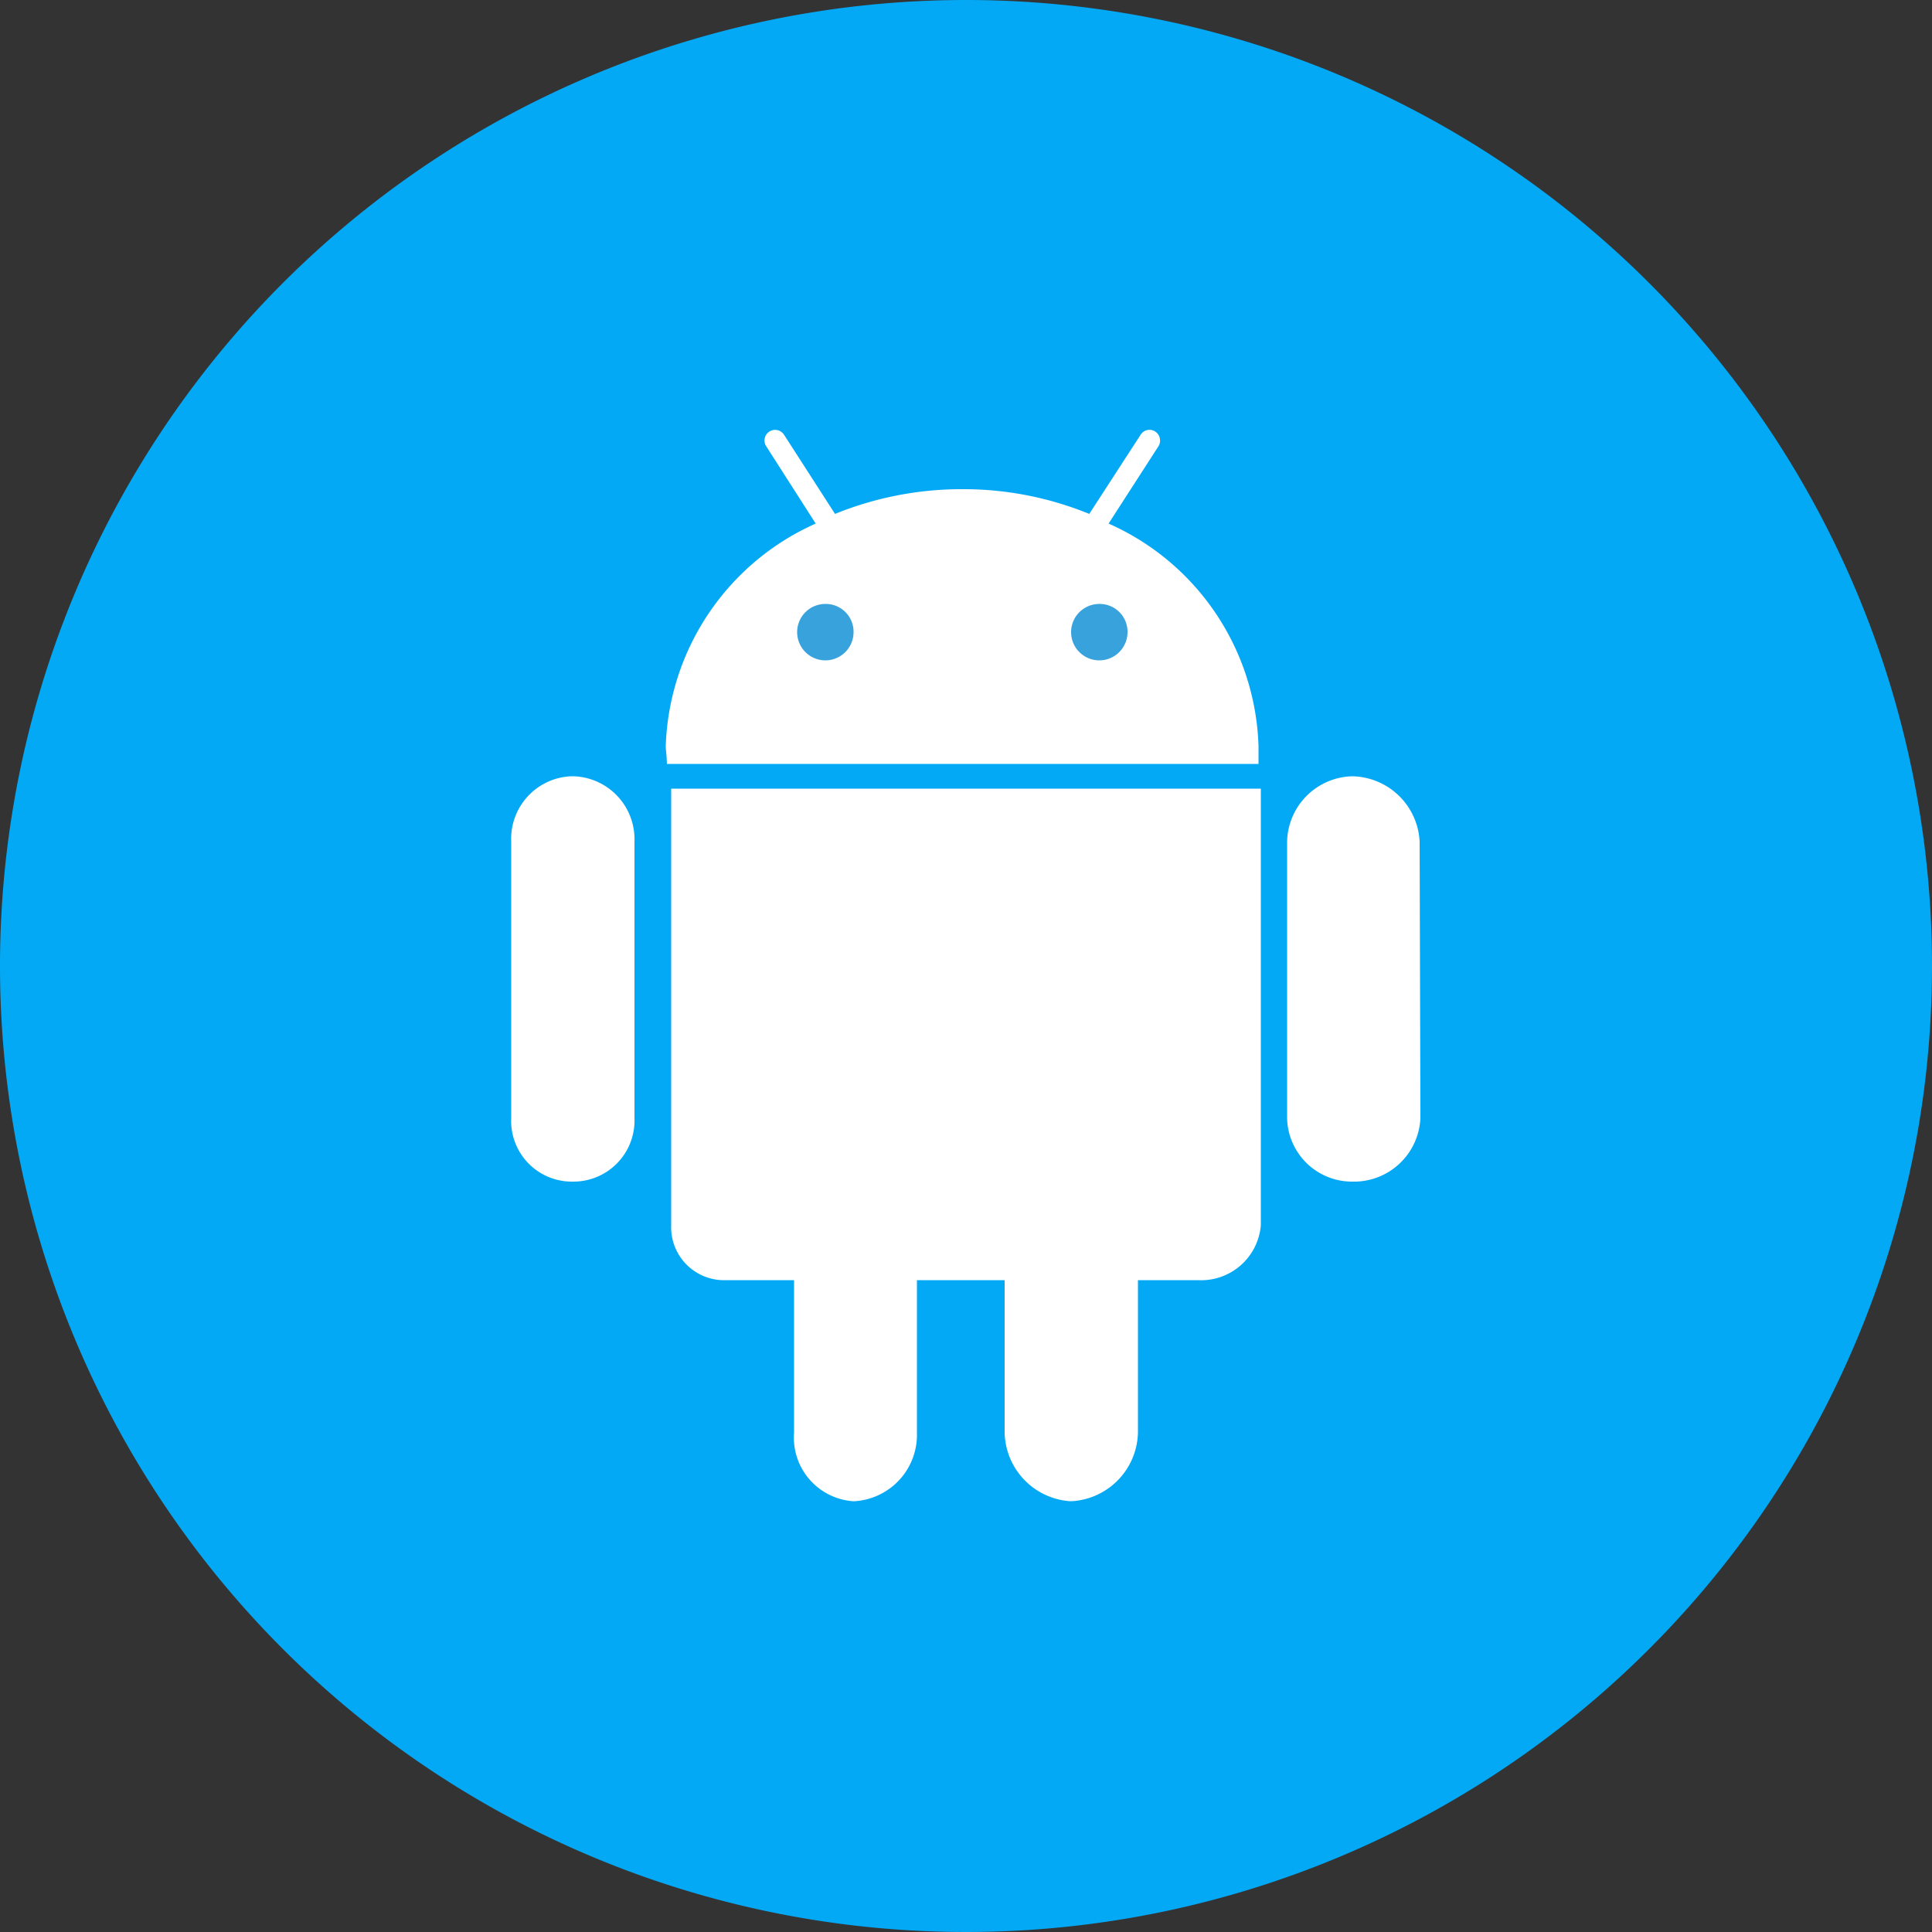
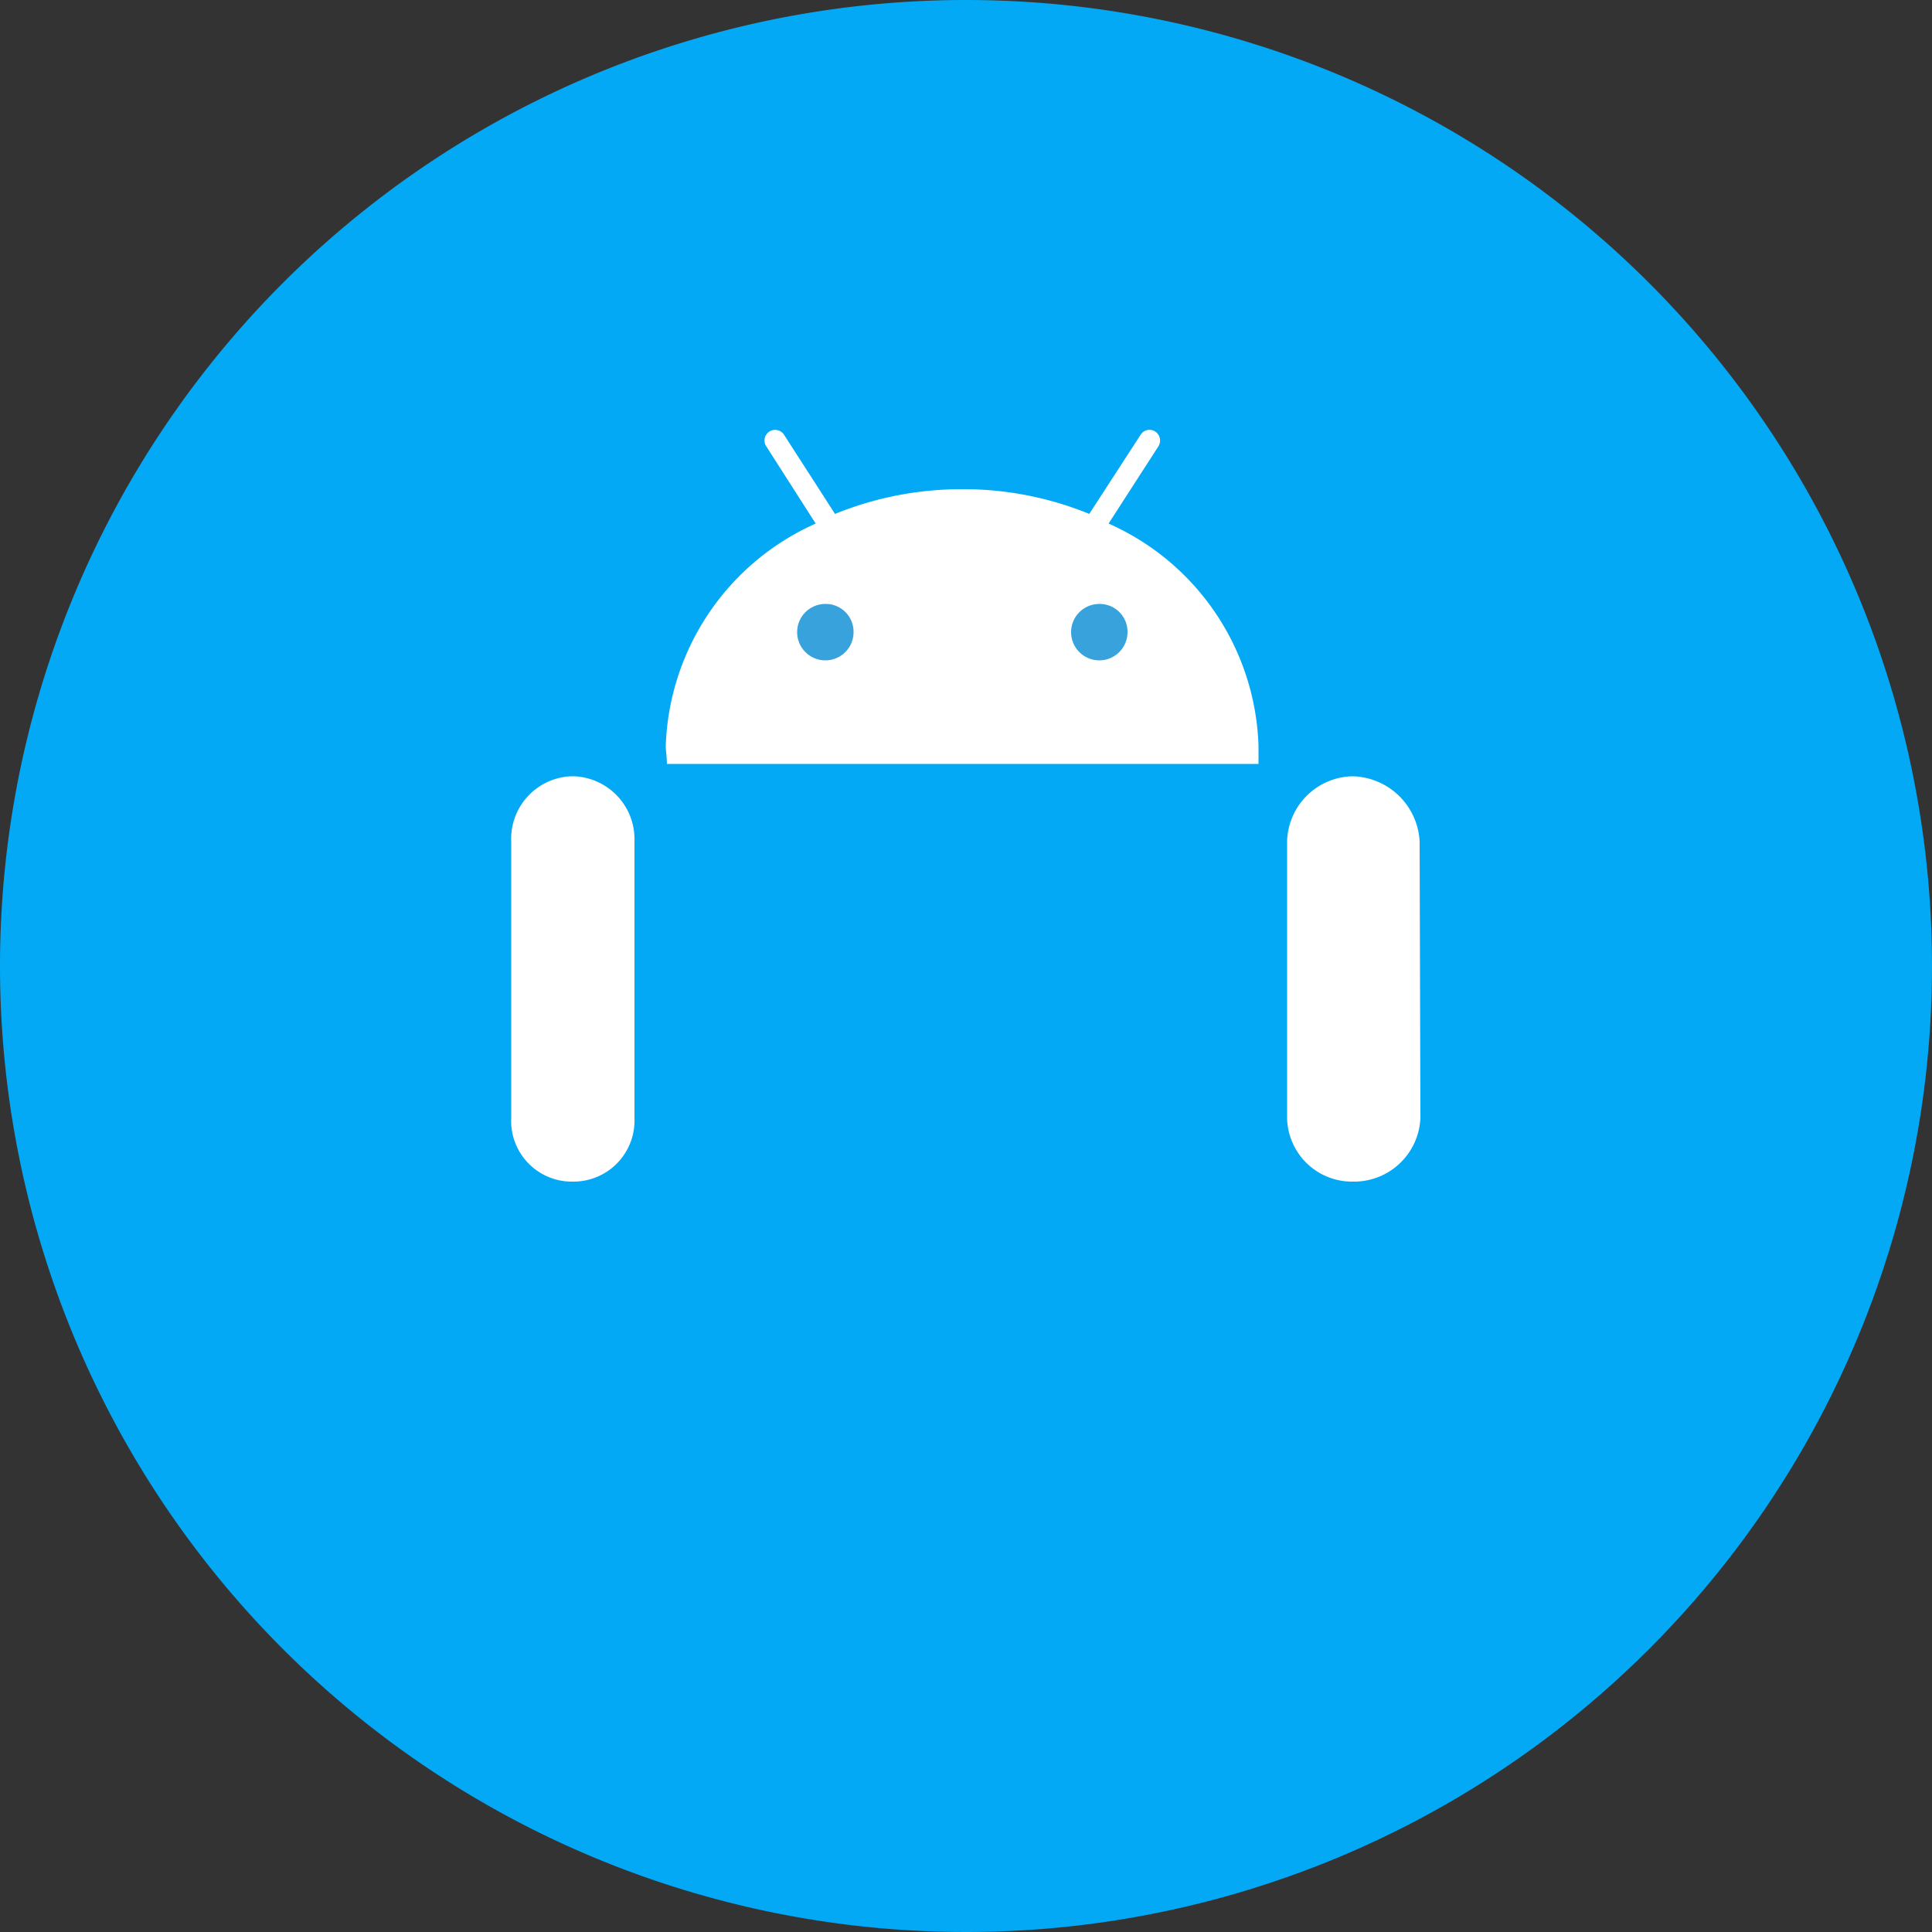
<svg xmlns="http://www.w3.org/2000/svg" id="Vrstva_1" data-name="Vrstva 1" width="50" height="50" viewBox="0 0 50 50">
  <rect x="0" y="0" width="50" height="50" fill="#333333" stroke="none" />
  <defs>
    <style>
      .cls-1 {
        fill: #03a9f4;
      }

      .cls-2 {
        fill: #fff;
      }

      .cls-3 {
        fill: #37a2dc;
      }
    </style>
  </defs>
  <g>
    <path class="cls-1" d="M25,0A25,25,0,1,0,50,25,25,25,0,0,0,25,0Z" />
    <path class="cls-2" d="M16.42,28.94a1.58,1.58,0,0,1-1.57,1.64h-.07a1.57,1.57,0,0,1-1.55-1.64V21.78a1.62,1.62,0,0,1,1.55-1.69h.07a1.63,1.63,0,0,1,1.57,1.69Z" />
    <path class="cls-2" d="M17.23,19.3a6.54,6.54,0,0,1,3.88-5.75l-1.28-2a.27.27,0,1,1,.46-.3l1.32,2.05a8.7,8.7,0,0,1,3.3-.64,8.6,8.6,0,0,1,3.28.64l1.33-2.05a.27.27,0,0,1,.38-.08.28.28,0,0,1,.08.38l-1.29,2a6.52,6.52,0,0,1,3.88,5.75c0,.15,0,.16,0,.47H17.26C17.25,19.46,17.23,19.45,17.23,19.3Z" />
-     <path class="cls-2" d="M32.63,31.71A1.55,1.55,0,0,1,31,33.13H29.45v3.95a1.82,1.82,0,0,1-1.7,1.77h-.07A1.82,1.82,0,0,1,26,37.08V33.13H23.73v3.95a1.72,1.72,0,0,1-1.6,1.77h-.07a1.65,1.65,0,0,1-1.51-1.77V33.13H18.8a1.37,1.37,0,0,1-1.43-1.42V20.41H32.63Z" />
    <path class="cls-2" d="M36.76,28.94A1.72,1.72,0,0,1,35,30.58H35a1.68,1.68,0,0,1-1.69-1.64V21.78A1.73,1.73,0,0,1,35,20.09H35a1.78,1.78,0,0,1,1.74,1.69Z" />
    <path class="cls-3" d="M28.45,15.63a.73.73,0,1,0,.73.73A.72.72,0,0,0,28.45,15.63Z" />
    <path class="cls-3" d="M21.36,15.63a.73.73,0,1,0,.73.73A.72.72,0,0,0,21.36,15.63Z" />
  </g>
</svg>